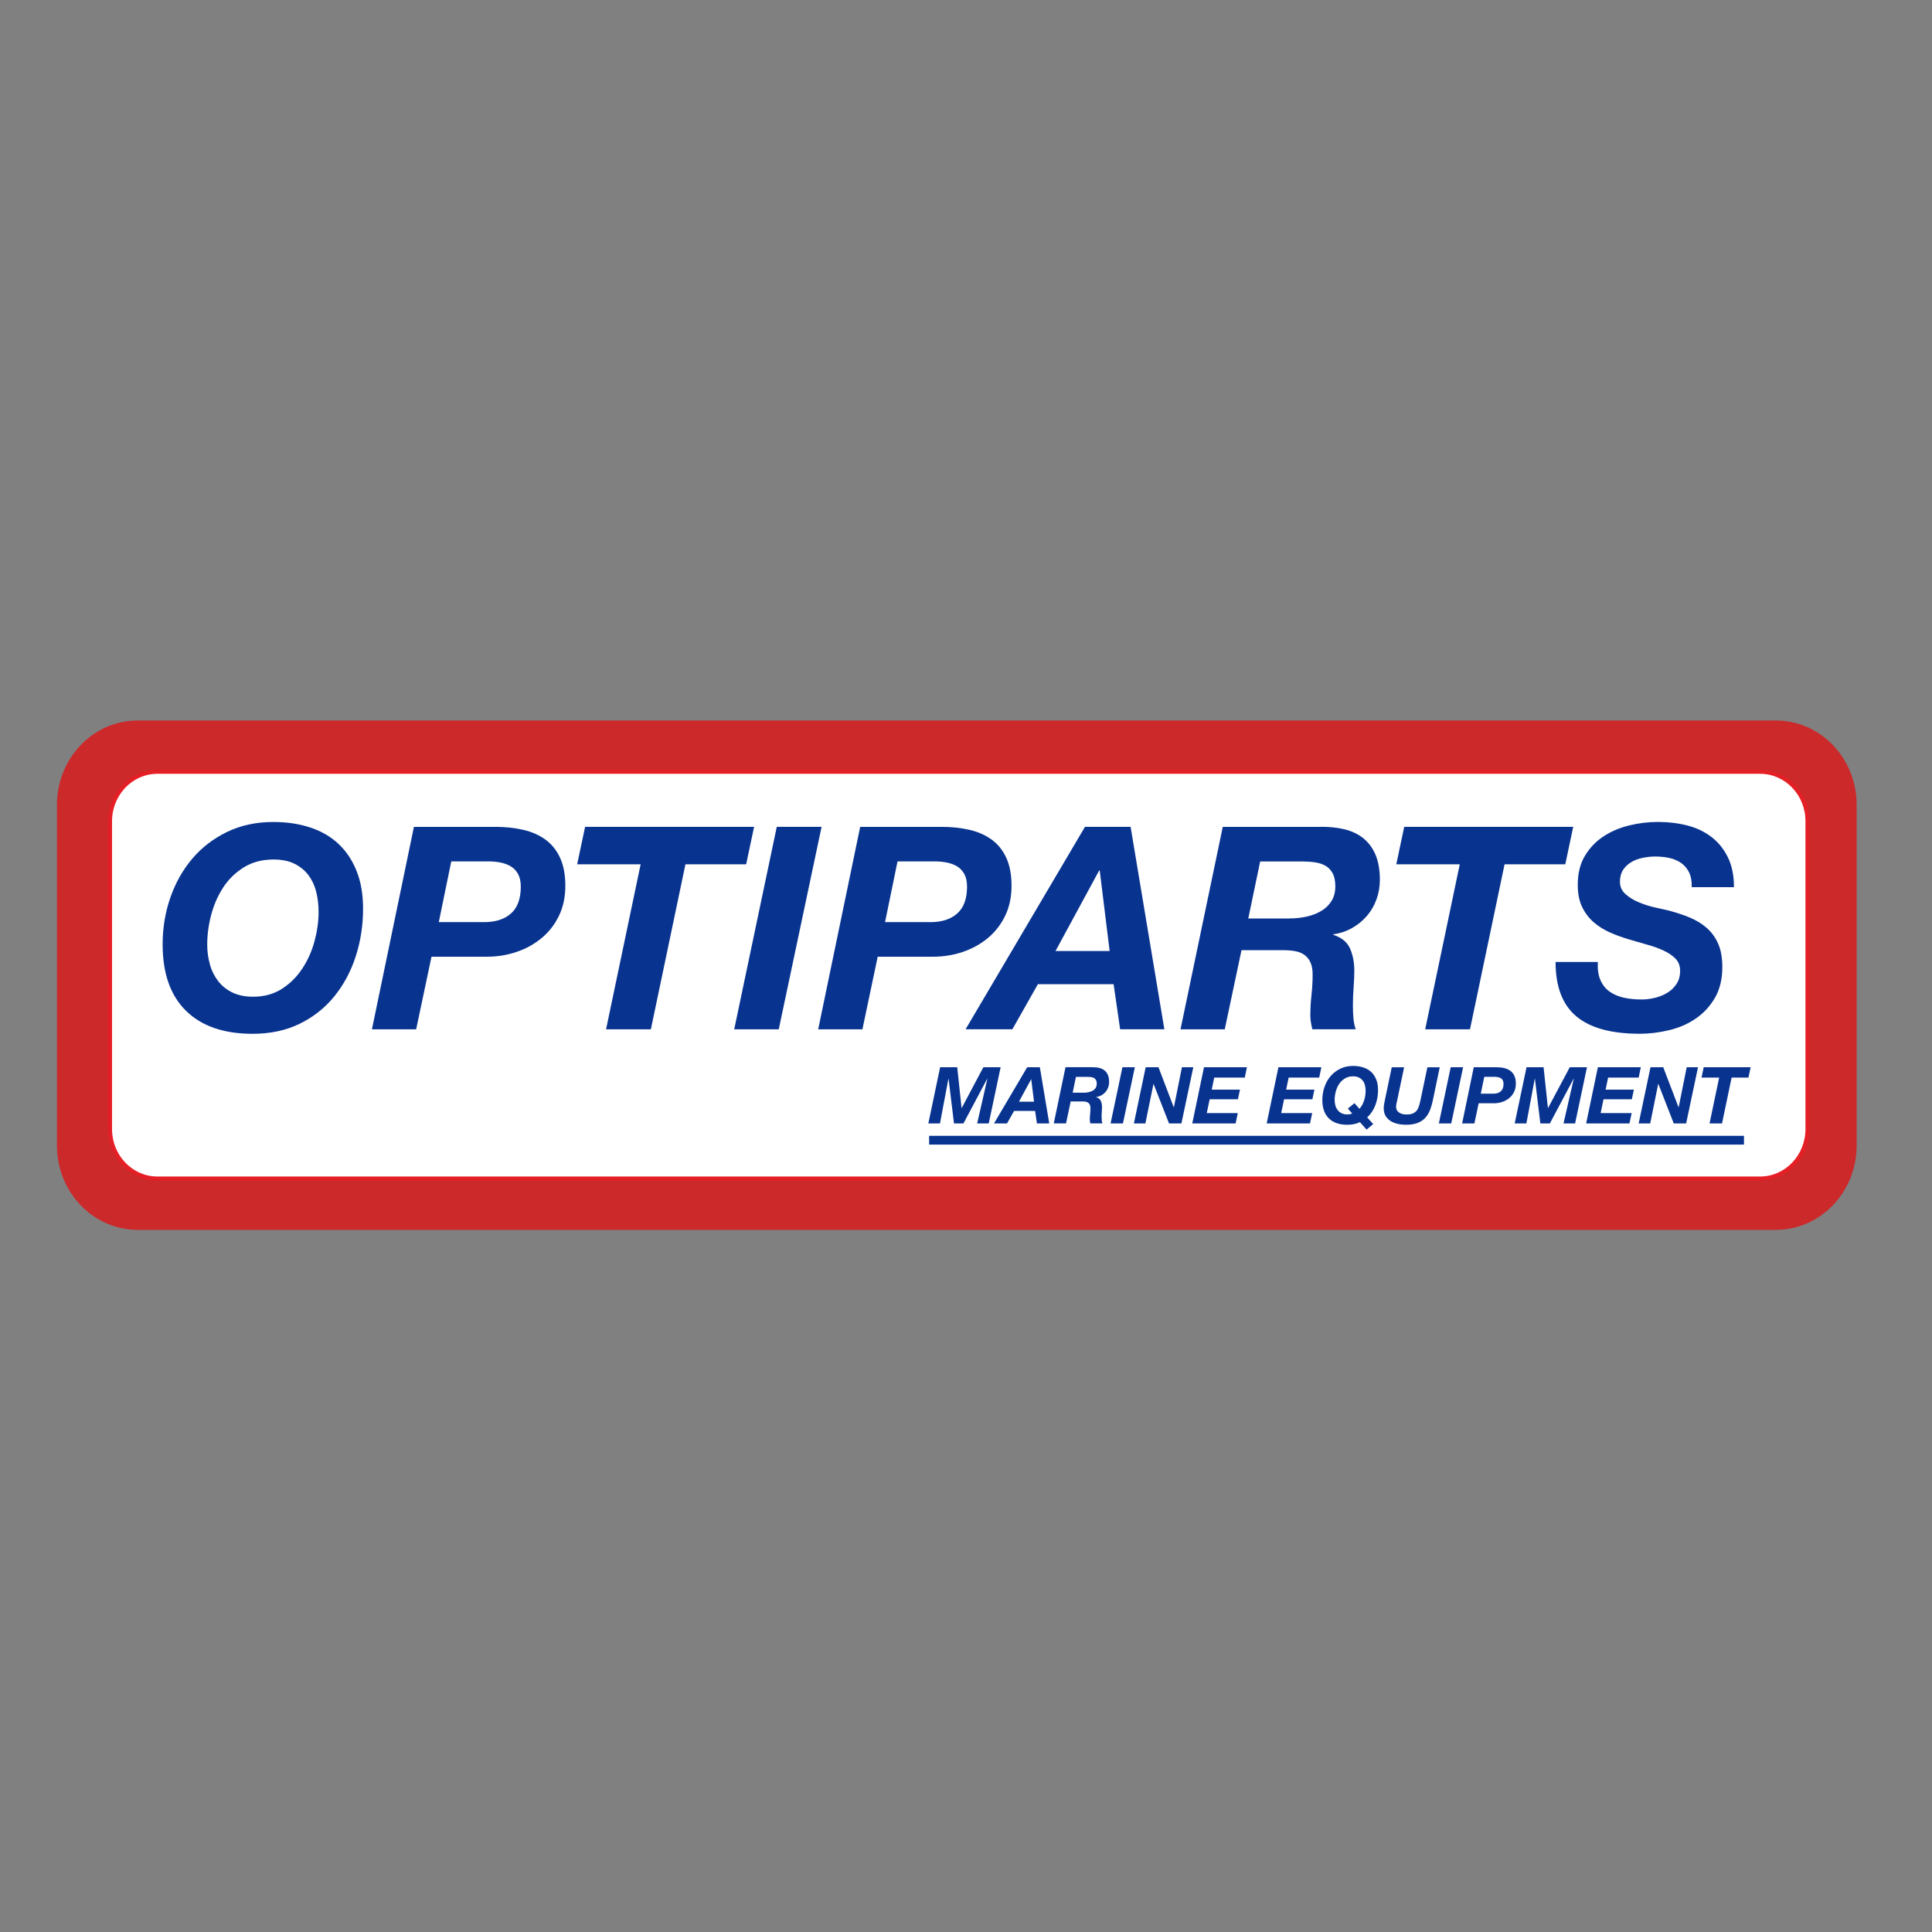
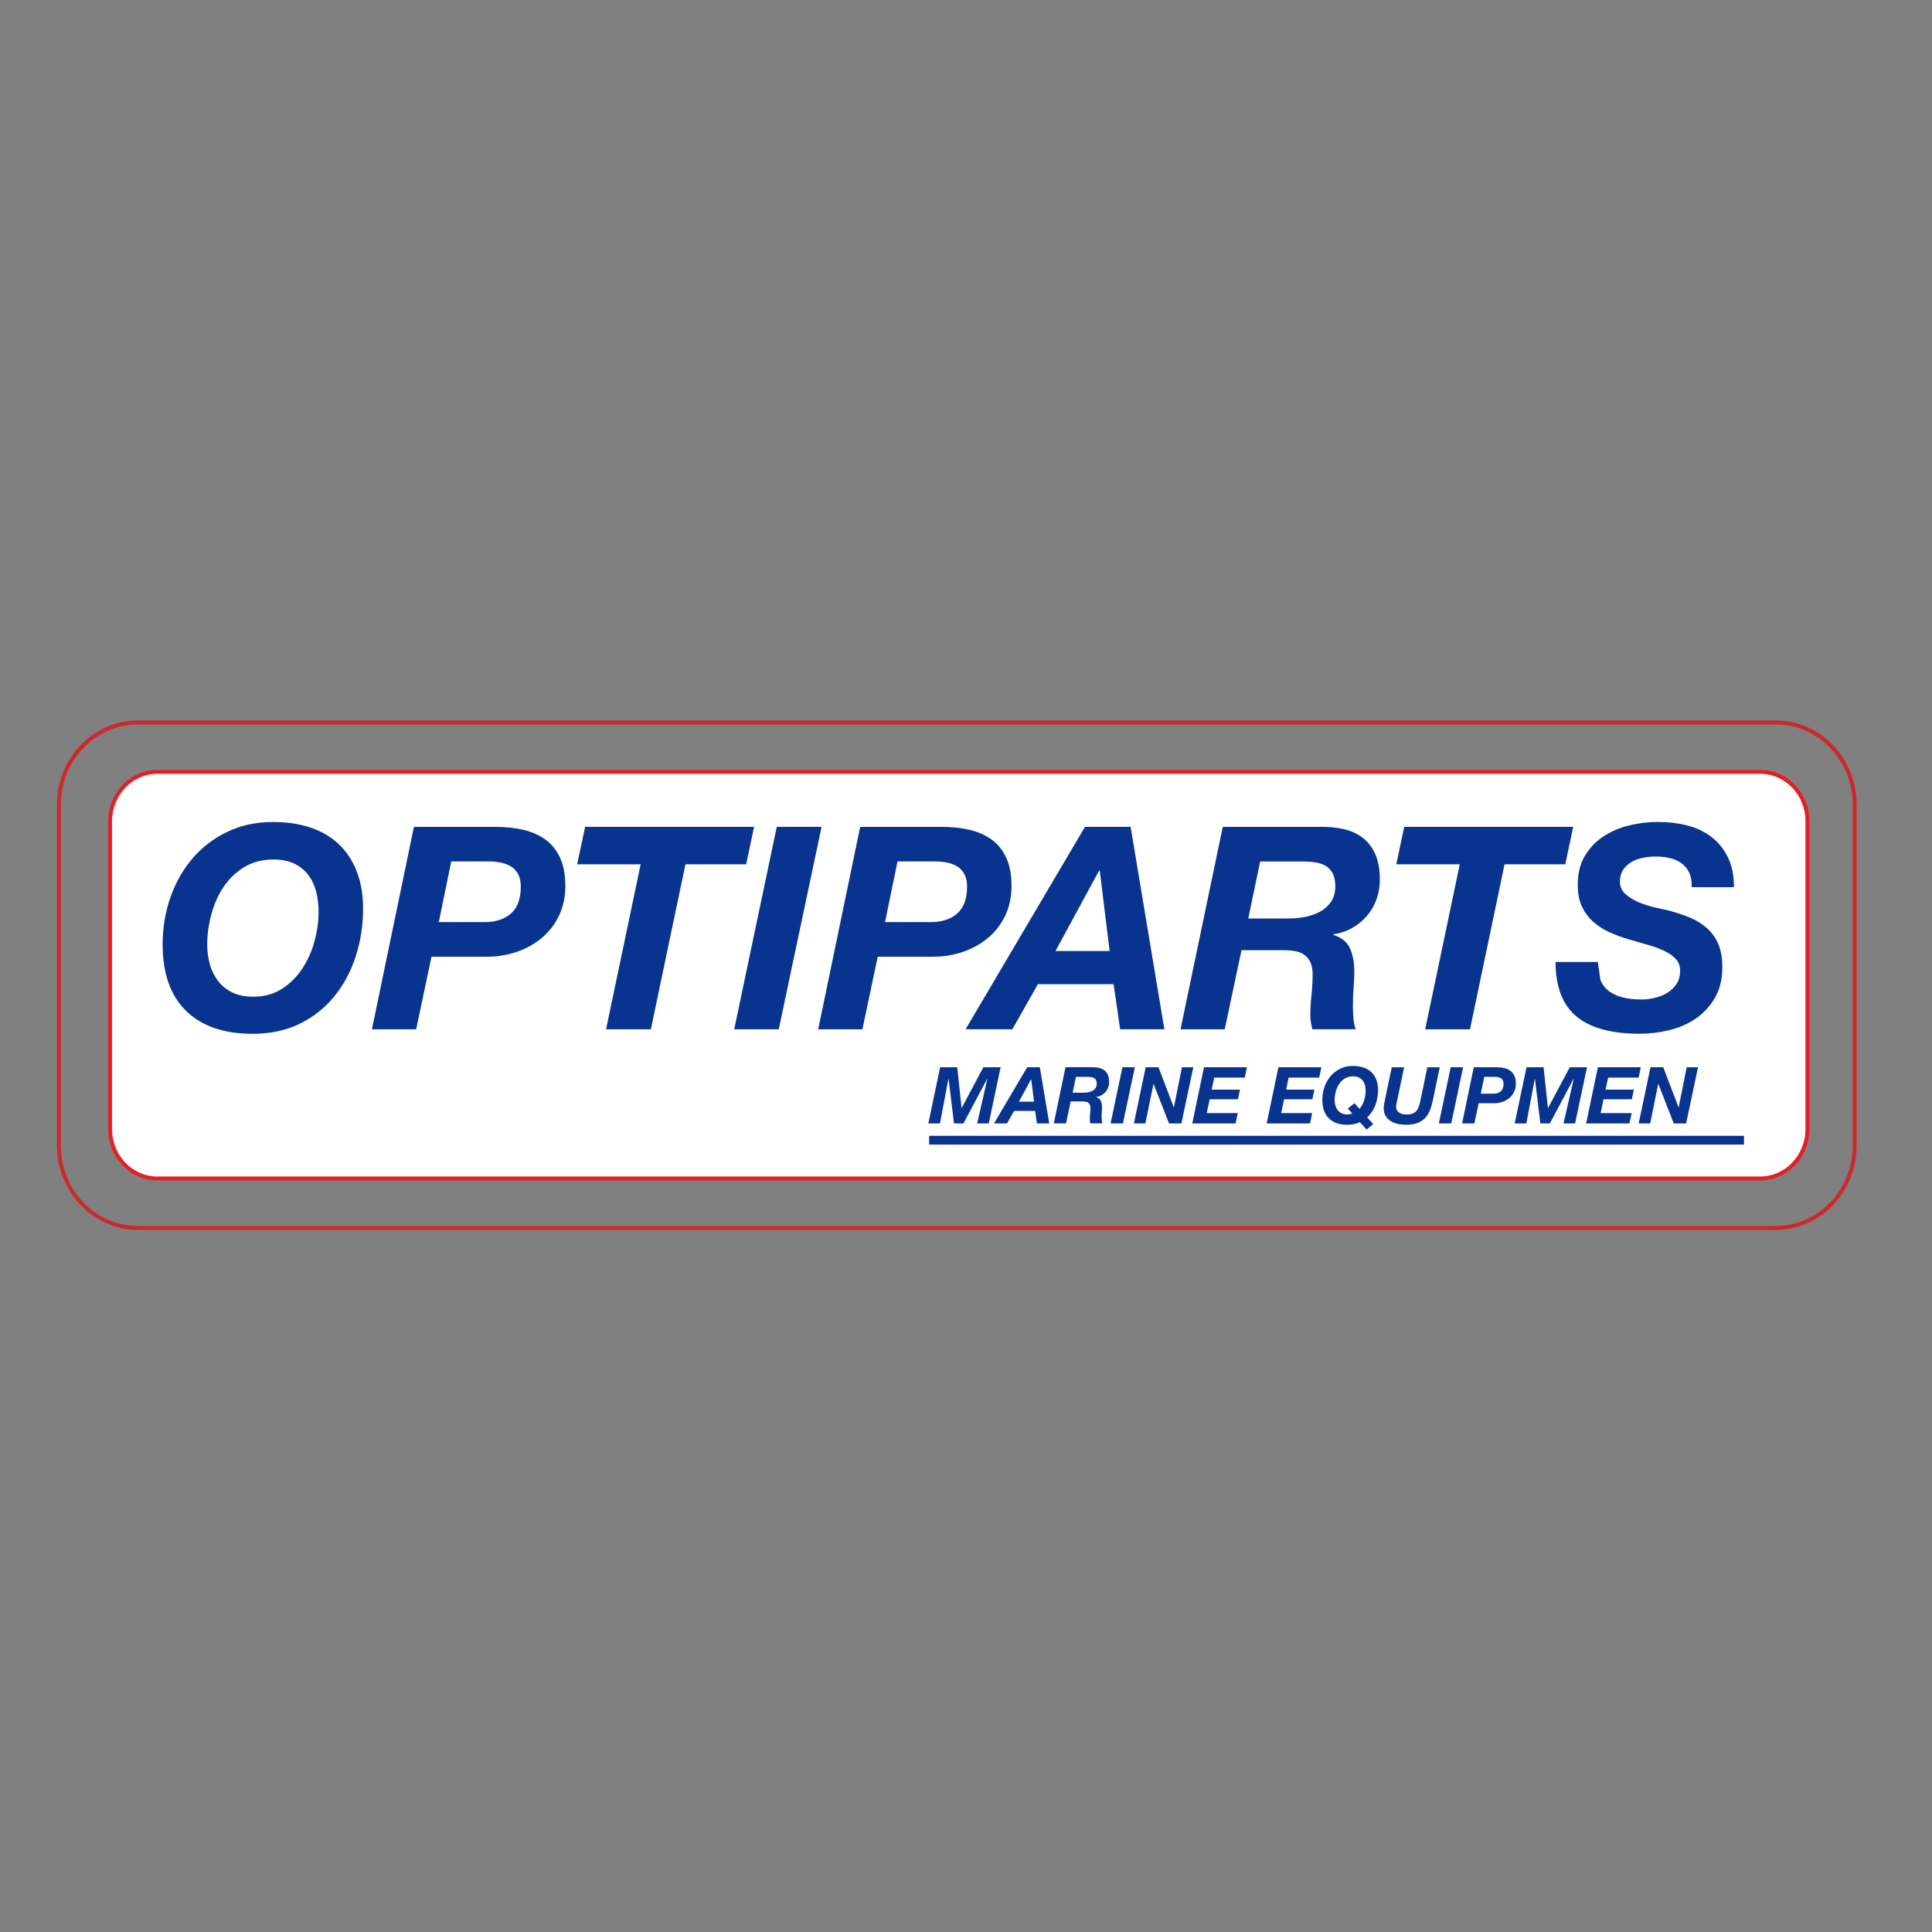
<svg xmlns="http://www.w3.org/2000/svg" xml:space="preserve" width="37.042mm" height="37.042mm" version="1.1" style="shape-rendering:geometricPrecision; text-rendering:geometricPrecision; image-rendering:optimizeQuality; fill-rule:evenodd; clip-rule:evenodd" viewBox="0 0 37.042 37.042">
  <rect x="0" y="0" width="37.042" height="37.042" fill="#808080" stroke="none" />
  <defs>
    <style type="text/css">
   
    .fil4 {fill:#08338F}
    .fil0 {fill:#CC292B}
    .fil2 {fill:white}
    .fil5 {fill:#08338F;fill-rule:nonzero}
    .fil1 {fill:#CC292B;fill-rule:nonzero}
    .fil3 {fill:#E41F25;fill-rule:nonzero}
   
  </style>
  </defs>
  <g id="Vrstva_x0020_1">
    <g id="_105553419265248">
-       <path class="fil0" d="M34.049 23.542c0.834,0 1.51,-0.707 1.51,-1.578l0 -6.534c0,-0.872 -0.676,-1.578 -1.51,-1.578l-31.409 0c-0.834,0 -1.51,0.707 -1.51,1.578l0 6.534c0,0.872 0.676,1.578 1.51,1.578l31.409 0z" />
      <path class="fil1" d="M34.049 23.504c0.406,0 0.774,-0.172 1.041,-0.45 0.267,-0.279 0.432,-0.664 0.432,-1.09l0 -6.534c0,-0.426 -0.165,-0.811 -0.432,-1.09l0 -0c-0.266,-0.278 -0.634,-0.45 -1.041,-0.45l0 -0 -31.409 0 0 0c-0.406,0 -0.774,0.172 -1.041,0.451 -0.267,0.279 -0.432,0.664 -0.432,1.09l0 6.534c0,0.426 0.165,0.811 0.432,1.09 0.266,0.278 0.634,0.45 1.041,0.45l31.409 0zm1.095 -0.398c-0.28,0.293 -0.667,0.474 -1.095,0.474l-31.409 0c-0.428,0 -0.815,-0.181 -1.095,-0.474 -0.28,-0.292 -0.453,-0.696 -0.453,-1.142l0 -6.534c0,-0.446 0.173,-0.849 0.453,-1.142 0.28,-0.293 0.667,-0.474 1.095,-0.474l0 0 31.409 0 0 -0c0.427,0 0.815,0.181 1.095,0.474 0.28,0.292 0.453,0.696 0.453,1.142l0 6.534c0,0.446 -0.173,0.849 -0.453,1.142z" />
      <path class="fil2" d="M33.747 22.595c0.5,0 0.906,-0.424 0.906,-0.947l0 -5.903c0,-0.523 -0.406,-0.947 -0.906,-0.947l-30.73 0c-0.5,0 -0.906,0.424 -0.906,0.947l0 5.903c0,0.523 0.406,0.947 0.906,0.947l30.73 0z" />
      <path class="fil3" d="M33.747 22.557c0.24,0 0.457,-0.102 0.614,-0.266 0.157,-0.165 0.255,-0.392 0.255,-0.643l0 0 0 -5.903 -0 0c0,-0.252 -0.097,-0.479 -0.255,-0.643 -0.157,-0.164 -0.374,-0.266 -0.614,-0.266l-30.73 0c-0.24,0 -0.457,0.102 -0.614,0.266 -0.157,0.165 -0.255,0.392 -0.255,0.643l0 5.903c0,0.252 0.097,0.479 0.255,0.643 0.157,0.164 0.374,0.266 0.614,0.266l30.73 0zm0.668 -0.214c-0.171,0.179 -0.407,0.289 -0.668,0.289l-30.73 0c-0.261,0 -0.497,-0.111 -0.668,-0.289 -0.171,-0.178 -0.276,-0.424 -0.276,-0.695l0 -5.903c0,-0.271 0.105,-0.517 0.276,-0.695 0.171,-0.179 0.407,-0.289 0.668,-0.289l30.73 0c0.261,0 0.497,0.11 0.668,0.289 0.171,0.178 0.276,0.424 0.276,0.695l-0 0 0 5.903 0 0c0,0.271 -0.105,0.517 -0.276,0.695z" />
      <path class="fil4" d="M4.023 18.49c0.034,0.12 0.087,0.226 0.158,0.318 0.071,0.092 0.161,0.166 0.272,0.22 0.111,0.054 0.244,0.082 0.4,0.082 0.21,0 0.393,-0.05 0.549,-0.149 0.156,-0.1 0.286,-0.228 0.391,-0.386 0.105,-0.158 0.184,-0.333 0.236,-0.525 0.052,-0.192 0.079,-0.381 0.079,-0.565 0,-0.138 -0.015,-0.267 -0.046,-0.389 -0.031,-0.121 -0.081,-0.227 -0.149,-0.318 -0.069,-0.09 -0.158,-0.163 -0.266,-0.217 -0.109,-0.054 -0.243,-0.082 -0.402,-0.082 -0.217,0 -0.407,0.05 -0.568,0.149 -0.161,0.1 -0.293,0.228 -0.397,0.386 -0.103,0.158 -0.18,0.334 -0.231,0.527 -0.051,0.194 -0.076,0.383 -0.076,0.568 0,0.134 0.017,0.261 0.052,0.381zm-0.758 -1.278c0.098,-0.283 0.238,-0.532 0.421,-0.748 0.183,-0.216 0.406,-0.387 0.669,-0.514 0.263,-0.127 0.557,-0.19 0.883,-0.19 0.261,0 0.498,0.035 0.712,0.106 0.214,0.071 0.395,0.177 0.544,0.318 0.149,0.141 0.264,0.315 0.345,0.522 0.082,0.207 0.122,0.446 0.122,0.718 0,0.319 -0.047,0.623 -0.141,0.913 -0.094,0.29 -0.231,0.545 -0.41,0.766 -0.179,0.221 -0.401,0.396 -0.663,0.525 -0.263,0.129 -0.565,0.193 -0.905,0.193 -0.551,0 -0.976,-0.147 -1.275,-0.44 -0.299,-0.293 -0.449,-0.718 -0.449,-1.272 0,-0.315 0.049,-0.614 0.147,-0.897z" />
      <path class="fil4" d="M9.283 17.68c0.217,0 0.389,-0.055 0.514,-0.166 0.125,-0.111 0.188,-0.282 0.188,-0.514 0,-0.098 -0.017,-0.178 -0.052,-0.242 -0.035,-0.063 -0.081,-0.112 -0.139,-0.147 -0.058,-0.034 -0.122,-0.059 -0.193,-0.073 -0.071,-0.014 -0.144,-0.022 -0.22,-0.022l-0.729 0 -0.239 1.163 0.87 0zm0.207 -1.827c0.196,0 0.376,0.019 0.541,0.057 0.165,0.038 0.307,0.101 0.427,0.188 0.12,0.087 0.213,0.203 0.28,0.348 0.067,0.145 0.101,0.324 0.101,0.538 0,0.214 -0.041,0.405 -0.122,0.574 -0.082,0.169 -0.192,0.311 -0.332,0.427 -0.14,0.116 -0.3,0.205 -0.481,0.266 -0.181,0.062 -0.373,0.092 -0.576,0.092l-1.055 0 -0.294 1.392 -0.848 0 0.805 -3.881 1.555 0z" />
      <polygon class="fil4" points="11.066,16.571 11.218,15.853 14.458,15.853 14.306,16.571 13.142,16.571 12.479,19.735 11.62,19.735 12.283,16.571 " />
      <polygon class="fil4" points="15.752,15.853 14.931,19.735 14.077,19.735 14.893,15.853 " />
      <path class="fil4" d="M17.839 17.68c0.217,0 0.389,-0.055 0.514,-0.166 0.125,-0.111 0.188,-0.282 0.188,-0.514 0,-0.098 -0.017,-0.178 -0.052,-0.242 -0.035,-0.063 -0.081,-0.112 -0.139,-0.147 -0.058,-0.034 -0.122,-0.059 -0.193,-0.073 -0.071,-0.014 -0.144,-0.022 -0.22,-0.022l-0.729 0 -0.239 1.163 0.87 0zm0.206 -1.827c0.196,0 0.376,0.019 0.541,0.057 0.165,0.038 0.307,0.101 0.427,0.188 0.12,0.087 0.213,0.203 0.28,0.348 0.067,0.145 0.101,0.324 0.101,0.538 0,0.214 -0.041,0.405 -0.122,0.574 -0.082,0.169 -0.192,0.311 -0.332,0.427 -0.14,0.116 -0.3,0.205 -0.481,0.266 -0.181,0.062 -0.373,0.092 -0.576,0.092l-1.055 0 -0.293 1.392 -0.848 0 0.805 -3.881 1.555 0z" />
      <path class="fil4" d="M21.275 18.234l-0.19 -1.544 -0.011 0 -0.837 1.544 1.038 0zm0.402 -2.381l0.647 3.881 -0.848 0 -0.125 -0.864 -1.452 0 -0.489 0.864 -0.897 0 2.289 -3.881 0.875 0z" />
      <path class="fil4" d="M24.721 17.609c0.116,0 0.226,-0.012 0.332,-0.035 0.105,-0.024 0.198,-0.06 0.28,-0.109 0.082,-0.049 0.147,-0.112 0.196,-0.19 0.049,-0.078 0.073,-0.171 0.073,-0.28 0,-0.105 -0.017,-0.189 -0.052,-0.253 -0.035,-0.063 -0.081,-0.112 -0.139,-0.144 -0.058,-0.033 -0.125,-0.054 -0.201,-0.065 -0.076,-0.011 -0.156,-0.016 -0.239,-0.016l-0.81 0 -0.228 1.093 0.788 0zm0.576 -1.756c0.174,-0.004 0.333,0.012 0.476,0.046 0.143,0.034 0.265,0.092 0.367,0.174 0.101,0.082 0.179,0.188 0.234,0.318 0.054,0.131 0.082,0.29 0.082,0.478 0,0.131 -0.022,0.256 -0.065,0.375 -0.043,0.12 -0.105,0.226 -0.185,0.318 -0.08,0.092 -0.174,0.17 -0.283,0.231 -0.109,0.062 -0.228,0.102 -0.359,0.12l0 0.011c0.159,0.051 0.266,0.139 0.321,0.264 0.054,0.125 0.081,0.266 0.081,0.421 0,0.087 -0.004,0.191 -0.013,0.313 -0.009,0.121 -0.014,0.242 -0.014,0.361 0,0.087 0.004,0.169 0.011,0.247 0.007,0.078 0.022,0.146 0.043,0.204l-0.832 0c-0.011,-0.047 -0.02,-0.091 -0.027,-0.133 -0.007,-0.042 -0.011,-0.084 -0.011,-0.128 0,-0.13 0.007,-0.262 0.022,-0.394 0.014,-0.132 0.022,-0.264 0.022,-0.394 0,-0.094 -0.013,-0.171 -0.041,-0.231 -0.027,-0.06 -0.065,-0.108 -0.114,-0.144 -0.049,-0.036 -0.108,-0.061 -0.177,-0.073 -0.069,-0.013 -0.145,-0.019 -0.228,-0.019l-0.804 0 -0.321 1.517 -0.848 0 0.81 -3.881 1.854 0z" />
      <polygon class="fil4" points="26.771,16.571 26.923,15.853 30.163,15.853 30.011,16.571 28.847,16.571 28.184,19.735 27.325,19.735 27.988,16.571 " />
-       <path class="fil4" d="M30.685 18.791c0.04,0.092 0.098,0.166 0.174,0.22 0.076,0.054 0.167,0.093 0.272,0.117 0.105,0.024 0.219,0.035 0.343,0.035 0.087,0 0.174,-0.011 0.261,-0.033 0.087,-0.022 0.166,-0.054 0.236,-0.098 0.071,-0.043 0.129,-0.1 0.174,-0.169 0.045,-0.069 0.068,-0.152 0.068,-0.25 0,-0.094 -0.029,-0.171 -0.087,-0.231 -0.058,-0.06 -0.133,-0.111 -0.226,-0.155 -0.092,-0.043 -0.198,-0.082 -0.315,-0.114 -0.118,-0.033 -0.236,-0.067 -0.356,-0.103 -0.123,-0.036 -0.243,-0.08 -0.359,-0.131 -0.116,-0.051 -0.22,-0.116 -0.313,-0.196 -0.092,-0.08 -0.167,-0.178 -0.223,-0.294 -0.056,-0.116 -0.084,-0.257 -0.084,-0.424 0,-0.217 0.045,-0.402 0.136,-0.554 0.091,-0.152 0.208,-0.276 0.353,-0.372 0.145,-0.096 0.309,-0.167 0.492,-0.212 0.183,-0.045 0.369,-0.068 0.557,-0.068 0.199,0 0.387,0.023 0.563,0.068 0.176,0.045 0.33,0.119 0.462,0.22 0.132,0.101 0.237,0.231 0.315,0.389 0.078,0.158 0.117,0.349 0.117,0.574l-0.81 0c0.004,-0.109 -0.012,-0.2 -0.046,-0.275 -0.035,-0.074 -0.084,-0.135 -0.147,-0.182 -0.064,-0.047 -0.139,-0.081 -0.226,-0.101 -0.087,-0.02 -0.179,-0.03 -0.277,-0.03 -0.08,0 -0.16,0.008 -0.242,0.025 -0.082,0.016 -0.155,0.043 -0.22,0.082 -0.065,0.038 -0.118,0.088 -0.158,0.149 -0.04,0.062 -0.06,0.138 -0.06,0.228 0,0.094 0.035,0.173 0.106,0.236 0.071,0.064 0.156,0.116 0.256,0.158 0.1,0.042 0.202,0.074 0.307,0.098 0.105,0.024 0.19,0.043 0.256,0.057 0.152,0.04 0.292,0.086 0.418,0.139 0.127,0.053 0.236,0.121 0.329,0.204 0.092,0.083 0.164,0.185 0.215,0.304 0.051,0.12 0.076,0.266 0.076,0.44 0,0.232 -0.048,0.429 -0.144,0.593 -0.096,0.163 -0.219,0.295 -0.37,0.397 -0.15,0.102 -0.32,0.175 -0.508,0.22 -0.189,0.045 -0.375,0.068 -0.56,0.068 -0.544,0 -0.949,-0.11 -1.215,-0.332 -0.266,-0.221 -0.4,-0.569 -0.4,-1.044l0.81 0c-0.007,0.138 0.009,0.253 0.049,0.345z" />
+       <path class="fil4" d="M30.685 18.791c0.04,0.092 0.098,0.166 0.174,0.22 0.076,0.054 0.167,0.093 0.272,0.117 0.105,0.024 0.219,0.035 0.343,0.035 0.087,0 0.174,-0.011 0.261,-0.033 0.087,-0.022 0.166,-0.054 0.236,-0.098 0.071,-0.043 0.129,-0.1 0.174,-0.169 0.045,-0.069 0.068,-0.152 0.068,-0.25 0,-0.094 -0.029,-0.171 -0.087,-0.231 -0.058,-0.06 -0.133,-0.111 -0.226,-0.155 -0.092,-0.043 -0.198,-0.082 -0.315,-0.114 -0.118,-0.033 -0.236,-0.067 -0.356,-0.103 -0.123,-0.036 -0.243,-0.08 -0.359,-0.131 -0.116,-0.051 -0.22,-0.116 -0.313,-0.196 -0.092,-0.08 -0.167,-0.178 -0.223,-0.294 -0.056,-0.116 -0.084,-0.257 -0.084,-0.424 0,-0.217 0.045,-0.402 0.136,-0.554 0.091,-0.152 0.208,-0.276 0.353,-0.372 0.145,-0.096 0.309,-0.167 0.492,-0.212 0.183,-0.045 0.369,-0.068 0.557,-0.068 0.199,0 0.387,0.023 0.563,0.068 0.176,0.045 0.33,0.119 0.462,0.22 0.132,0.101 0.237,0.231 0.315,0.389 0.078,0.158 0.117,0.349 0.117,0.574l-0.81 0c0.004,-0.109 -0.012,-0.2 -0.046,-0.275 -0.035,-0.074 -0.084,-0.135 -0.147,-0.182 -0.064,-0.047 -0.139,-0.081 -0.226,-0.101 -0.087,-0.02 -0.179,-0.03 -0.277,-0.03 -0.08,0 -0.16,0.008 -0.242,0.025 -0.082,0.016 -0.155,0.043 -0.22,0.082 -0.065,0.038 -0.118,0.088 -0.158,0.149 -0.04,0.062 -0.06,0.138 -0.06,0.228 0,0.094 0.035,0.173 0.106,0.236 0.071,0.064 0.156,0.116 0.256,0.158 0.1,0.042 0.202,0.074 0.307,0.098 0.105,0.024 0.19,0.043 0.256,0.057 0.152,0.04 0.292,0.086 0.418,0.139 0.127,0.053 0.236,0.121 0.329,0.204 0.092,0.083 0.164,0.185 0.215,0.304 0.051,0.12 0.076,0.266 0.076,0.44 0,0.232 -0.048,0.429 -0.144,0.593 -0.096,0.163 -0.219,0.295 -0.37,0.397 -0.15,0.102 -0.32,0.175 -0.508,0.22 -0.189,0.045 -0.375,0.068 -0.56,0.068 -0.544,0 -0.949,-0.11 -1.215,-0.332 -0.266,-0.221 -0.4,-0.569 -0.4,-1.044l0.81 0z" />
      <polygon class="fil4" points="18.353,20.462 18.436,21.243 18.439,21.243 18.854,20.462 19.185,20.462 18.957,21.54 18.735,21.54 18.931,20.682 18.928,20.682 18.472,21.54 18.291,21.54 18.187,20.682 18.184,20.682 18.022,21.54 17.799,21.54 18.025,20.462 " />
      <path class="fil4" d="M19.825 21.123l-0.053 -0.429 -0.003 0 -0.233 0.429 0.288 0zm0.112 -0.661l0.18 1.078 -0.236 0 -0.035 -0.24 -0.403 0 -0.136 0.24 -0.249 0 0.636 -1.078 0.243 0z" />
      <path class="fil4" d="M20.783 20.95c0.032,0 0.063,-0.003 0.092,-0.01 0.029,-0.007 0.055,-0.017 0.078,-0.03 0.023,-0.013 0.041,-0.031 0.054,-0.053 0.014,-0.022 0.021,-0.048 0.021,-0.078 0,-0.029 -0.005,-0.053 -0.014,-0.07 -0.01,-0.018 -0.022,-0.031 -0.038,-0.04 -0.016,-0.009 -0.035,-0.015 -0.056,-0.018 -0.021,-0.003 -0.043,-0.004 -0.066,-0.004l-0.225 0 -0.063 0.303 0.219 0zm0.16 -0.488c0.048,-0.001 0.092,0.003 0.132,0.013 0.04,0.01 0.074,0.026 0.102,0.048 0.028,0.023 0.05,0.052 0.065,0.088 0.015,0.036 0.023,0.081 0.023,0.133 0,0.036 -0.006,0.071 -0.018,0.104 -0.012,0.033 -0.029,0.063 -0.051,0.088 -0.022,0.026 -0.048,0.047 -0.079,0.064 -0.03,0.017 -0.064,0.028 -0.1,0.033l0 0.003c0.044,0.014 0.074,0.038 0.089,0.073 0.015,0.035 0.023,0.074 0.023,0.117 0,0.024 -0.001,0.053 -0.004,0.087 -0.003,0.034 -0.004,0.067 -0.004,0.1 0,0.024 0.001,0.047 0.003,0.069 0.002,0.022 0.006,0.041 0.012,0.057l-0.231 0c-0.003,-0.013 -0.005,-0.025 -0.007,-0.037 -0.002,-0.011 -0.003,-0.023 -0.003,-0.035 0,-0.036 0.002,-0.073 0.006,-0.11 0.004,-0.037 0.006,-0.073 0.006,-0.11 0,-0.026 -0.004,-0.048 -0.011,-0.064 -0.007,-0.017 -0.018,-0.03 -0.032,-0.04 -0.014,-0.01 -0.03,-0.017 -0.049,-0.02 -0.019,-0.004 -0.04,-0.005 -0.063,-0.005l-0.224 0 -0.089 0.421 -0.235 0 0.225 -1.078 0.515 0z" />
      <polygon class="fil4" points="21.758,20.462 21.53,21.54 21.293,21.54 21.52,20.462 " />
      <polygon class="fil4" points="22.211,20.462 22.504,21.229 22.507,21.229 22.661,20.462 22.879,20.462 22.651,21.54 22.414,21.54 22.118,20.784 22.115,20.784 21.96,21.54 21.74,21.54 21.966,20.462 " />
      <polygon class="fil4" points="23.907,20.462 23.866,20.661 23.28,20.661 23.232,20.892 23.774,20.892 23.735,21.076 23.193,21.076 23.137,21.341 23.732,21.341 23.69,21.54 22.859,21.54 23.084,20.462 " />
      <polygon class="fil4" points="25.334,20.462 25.293,20.661 24.707,20.661 24.659,20.892 25.201,20.892 25.162,21.076 24.62,21.076 24.564,21.341 25.159,21.341 25.116,21.54 24.286,21.54 24.511,20.462 " />
      <path class="fil4" d="M26.066 21.258c0.039,-0.045 0.069,-0.099 0.088,-0.16 0.02,-0.061 0.029,-0.122 0.029,-0.183 0,-0.038 -0.004,-0.074 -0.013,-0.108 -0.009,-0.034 -0.022,-0.063 -0.042,-0.088 -0.019,-0.025 -0.044,-0.045 -0.074,-0.06 -0.03,-0.015 -0.068,-0.023 -0.112,-0.023 -0.06,0 -0.113,0.014 -0.158,0.042 -0.045,0.028 -0.082,0.063 -0.11,0.107 -0.029,0.044 -0.05,0.093 -0.064,0.146 -0.014,0.054 -0.021,0.106 -0.021,0.158 0,0.037 0.005,0.072 0.014,0.106 0.009,0.033 0.024,0.063 0.044,0.088 0.019,0.026 0.045,0.046 0.075,0.061 0.031,0.015 0.068,0.023 0.111,0.023 0.031,0 0.062,-0.006 0.094,-0.017l-0.085 -0.095 0.127 -0.104 0.095 0.107zm0.007 0.257c-0.035,0.017 -0.073,0.03 -0.113,0.038 -0.04,0.008 -0.083,0.012 -0.128,0.012 -0.153,0 -0.271,-0.041 -0.354,-0.122 -0.083,-0.082 -0.125,-0.199 -0.125,-0.353 0,-0.088 0.014,-0.171 0.041,-0.249 0.027,-0.079 0.066,-0.148 0.117,-0.208 0.051,-0.06 0.113,-0.107 0.186,-0.143 0.073,-0.035 0.155,-0.053 0.245,-0.053 0.072,0 0.138,0.01 0.198,0.029 0.059,0.02 0.11,0.049 0.151,0.088 0.041,0.039 0.073,0.088 0.096,0.145 0.023,0.057 0.034,0.124 0.034,0.199 0,0.104 -0.017,0.201 -0.052,0.293 -0.035,0.092 -0.087,0.169 -0.156,0.233l0.115 0.128 -0.127 0.106 -0.127 -0.143z" />
      <path class="fil4" d="M27.413 21.294c-0.025,0.059 -0.057,0.109 -0.097,0.149 -0.04,0.04 -0.09,0.07 -0.148,0.091 -0.058,0.021 -0.129,0.031 -0.213,0.031 -0.052,0 -0.104,-0.005 -0.155,-0.017 -0.051,-0.011 -0.096,-0.029 -0.136,-0.053 -0.04,-0.025 -0.072,-0.058 -0.097,-0.098 -0.025,-0.041 -0.037,-0.091 -0.037,-0.15 0,-0.027 0.003,-0.054 0.008,-0.081 0.005,-0.027 0.01,-0.053 0.015,-0.079l0.131 -0.624 0.237 0 -0.131 0.624c-0.002,0.009 -0.004,0.019 -0.007,0.031 -0.003,0.012 -0.005,0.024 -0.008,0.037 -0.003,0.013 -0.004,0.025 -0.006,0.037 -0.002,0.012 -0.002,0.022 -0.002,0.031 0,0.013 0.003,0.028 0.008,0.045 0.005,0.017 0.016,0.033 0.031,0.048 0.015,0.015 0.036,0.027 0.062,0.037 0.026,0.01 0.06,0.015 0.101,0.015 0.048,0 0.087,-0.006 0.118,-0.019 0.03,-0.013 0.054,-0.03 0.073,-0.053 0.019,-0.023 0.033,-0.051 0.044,-0.084 0.011,-0.033 0.02,-0.07 0.029,-0.11l0.134 -0.639 0.237 0 -0.131 0.627c-0.016,0.077 -0.036,0.146 -0.061,0.205z" />
      <polygon class="fil4" points="28.052,20.462 27.824,21.54 27.587,21.54 27.814,20.462 " />
      <path class="fil4" d="M28.632 20.969c0.06,0 0.108,-0.015 0.143,-0.046 0.035,-0.031 0.052,-0.078 0.052,-0.143 0,-0.027 -0.005,-0.05 -0.014,-0.067 -0.009,-0.018 -0.022,-0.031 -0.038,-0.041 -0.016,-0.01 -0.034,-0.016 -0.054,-0.02 -0.02,-0.004 -0.04,-0.006 -0.061,-0.006l-0.202 0 -0.067 0.323 0.242 0zm0.057 -0.507c0.054,0 0.104,0.005 0.15,0.016 0.046,0.011 0.085,0.028 0.118,0.052 0.033,0.024 0.059,0.056 0.078,0.097 0.019,0.04 0.028,0.09 0.028,0.149 0,0.059 -0.011,0.113 -0.034,0.159 -0.023,0.047 -0.053,0.086 -0.092,0.118 -0.039,0.032 -0.083,0.057 -0.134,0.074 -0.05,0.017 -0.104,0.026 -0.16,0.026l-0.293 0 -0.082 0.387 -0.235 0 0.223 -1.078 0.432 0z" />
      <polygon class="fil4" points="29.595,20.462 29.678,21.243 29.681,21.243 30.097,20.462 30.427,20.462 30.199,21.54 29.977,21.54 30.174,20.682 30.171,20.682 29.715,21.54 29.533,21.54 29.429,20.682 29.426,20.682 29.265,21.54 29.041,21.54 29.268,20.462 " />
      <polygon class="fil4" points="31.459,20.462 31.418,20.661 30.832,20.661 30.784,20.892 31.326,20.892 31.287,21.076 30.744,21.076 30.689,21.341 31.284,21.341 31.241,21.54 30.411,21.54 30.636,20.462 " />
      <polygon class="fil4" points="31.889,20.462 32.182,21.229 32.185,21.229 32.339,20.462 32.556,20.462 32.328,21.54 32.091,21.54 31.796,20.784 31.792,20.784 31.639,21.54 31.418,21.54 31.645,20.462 " />
-       <polygon class="fil4" points="32.623,20.661 32.665,20.462 33.565,20.462 33.523,20.661 33.2,20.661 33.016,21.54 32.777,21.54 32.961,20.661 " />
      <polygon class="fil5" points="17.814,21.777 33.437,21.777 33.437,21.945 17.814,21.945 " />
    </g>
  </g>
</svg>